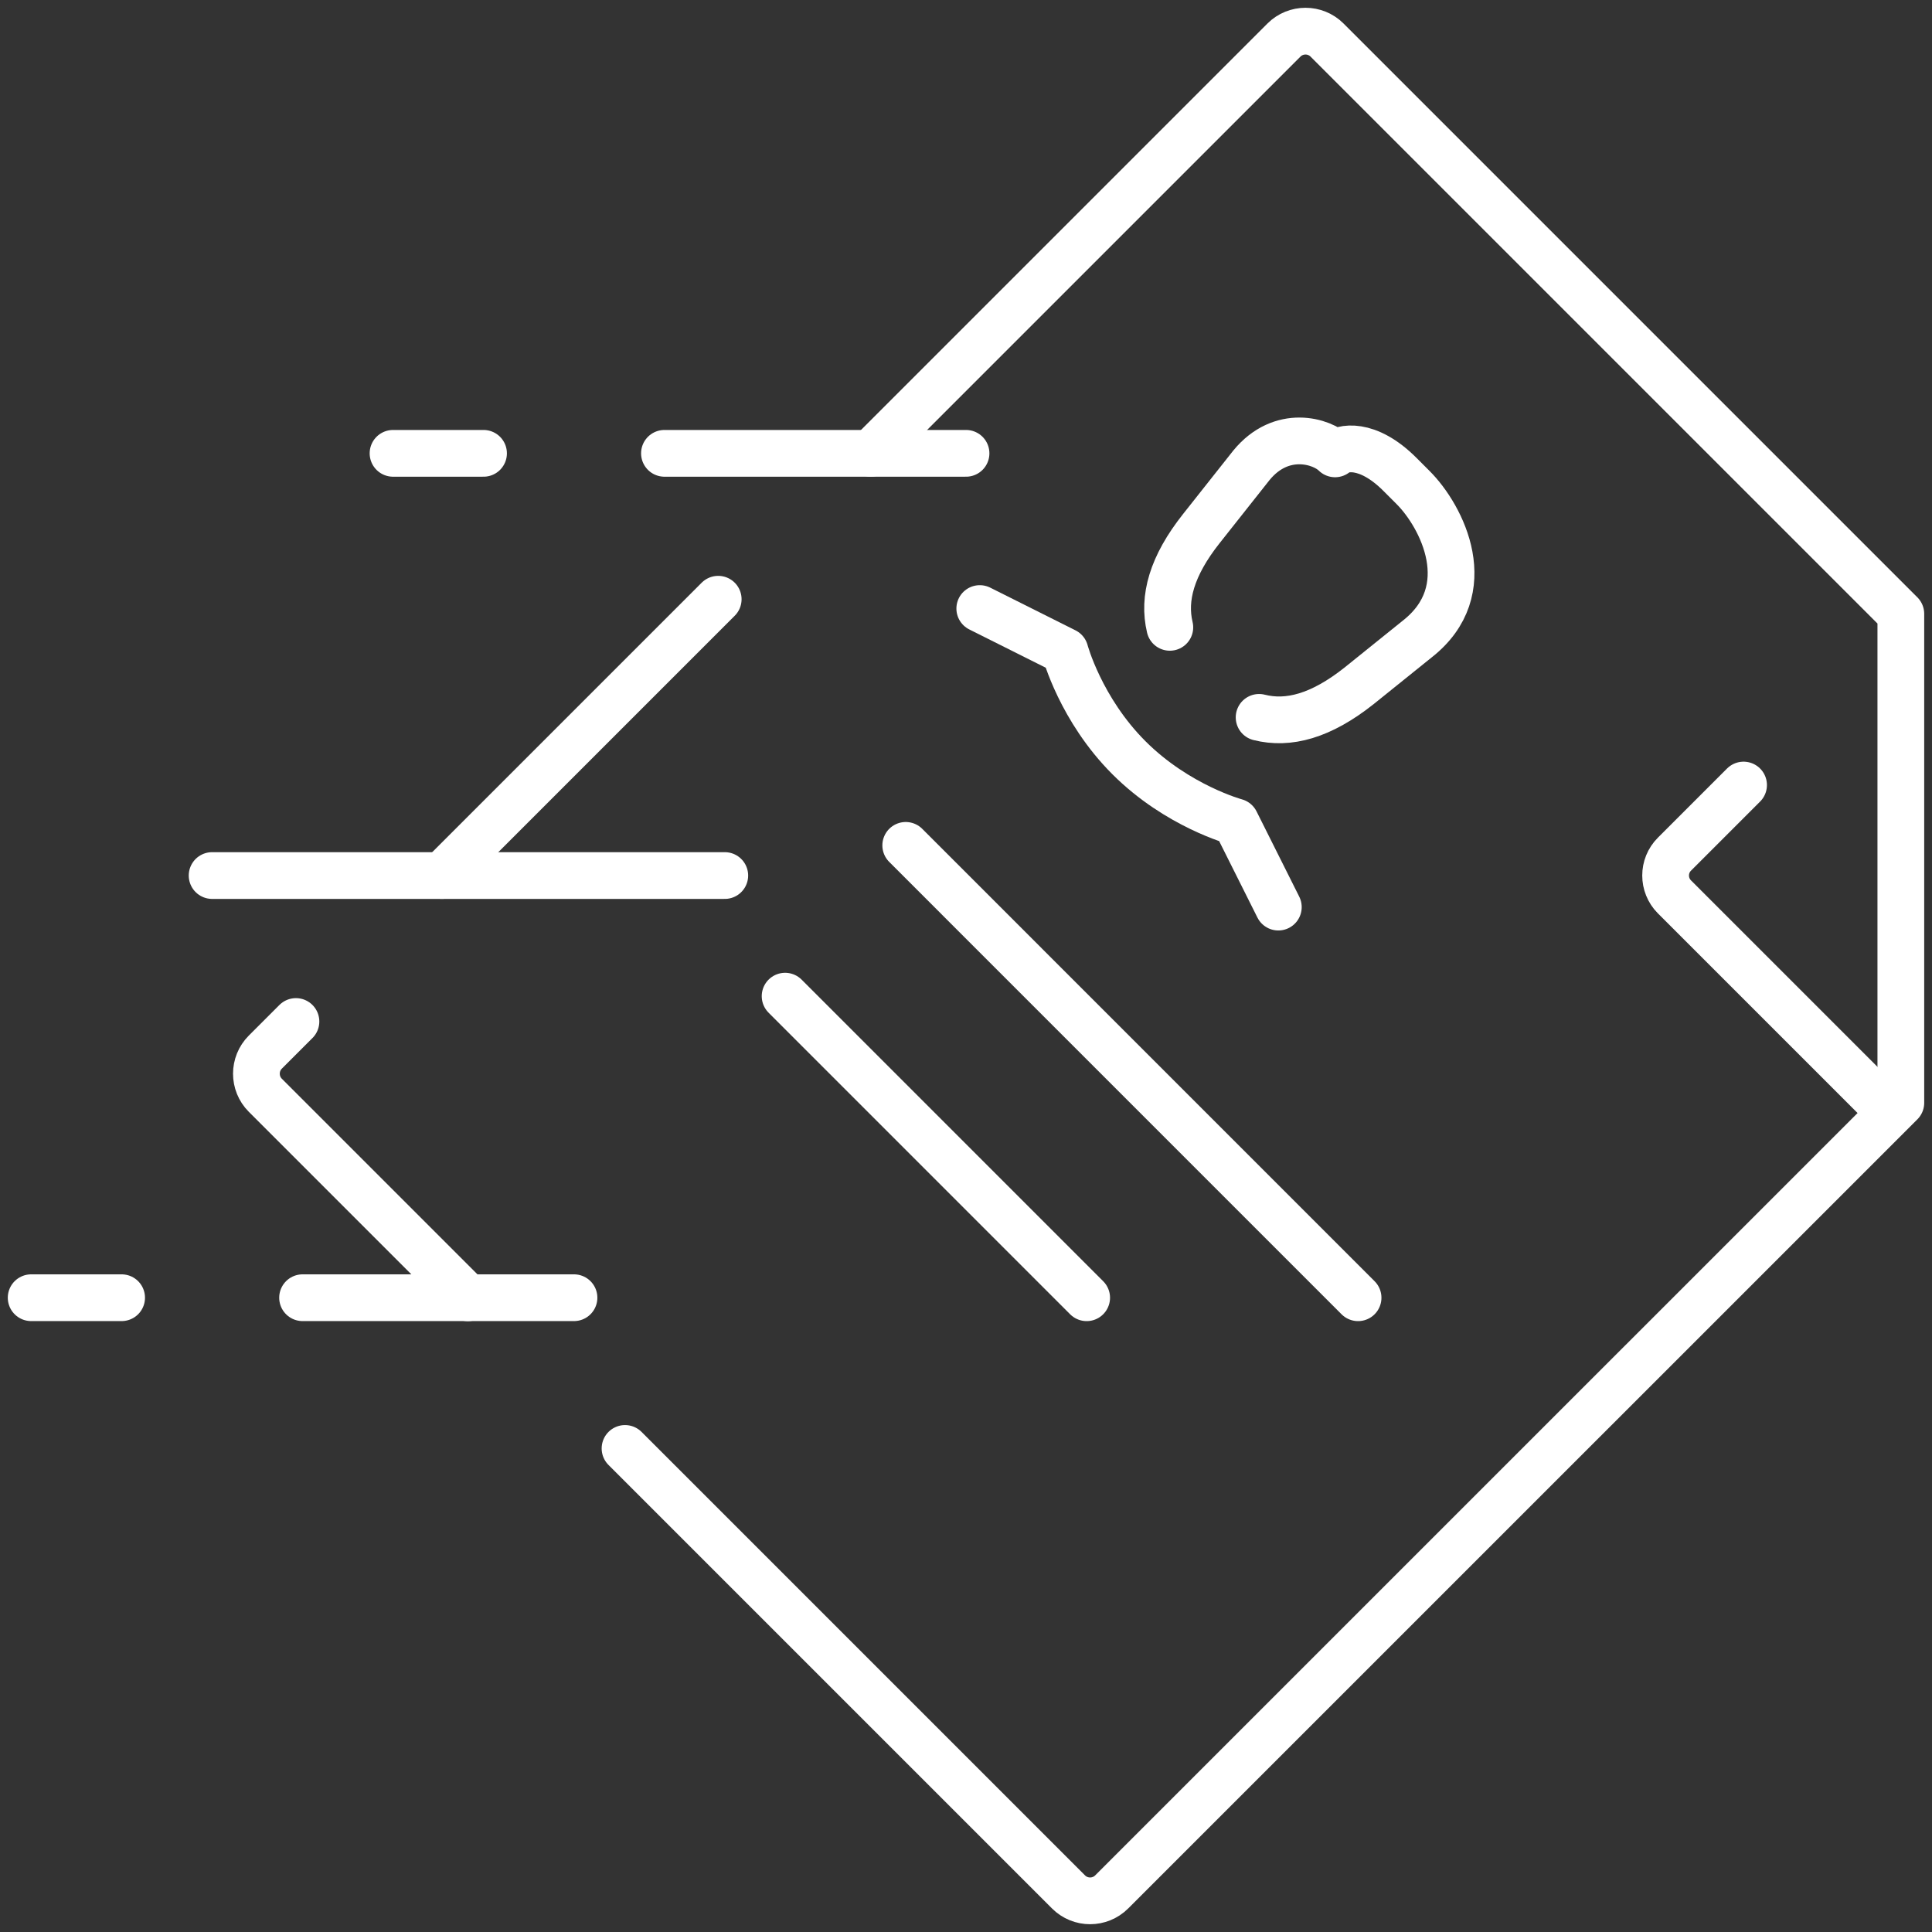
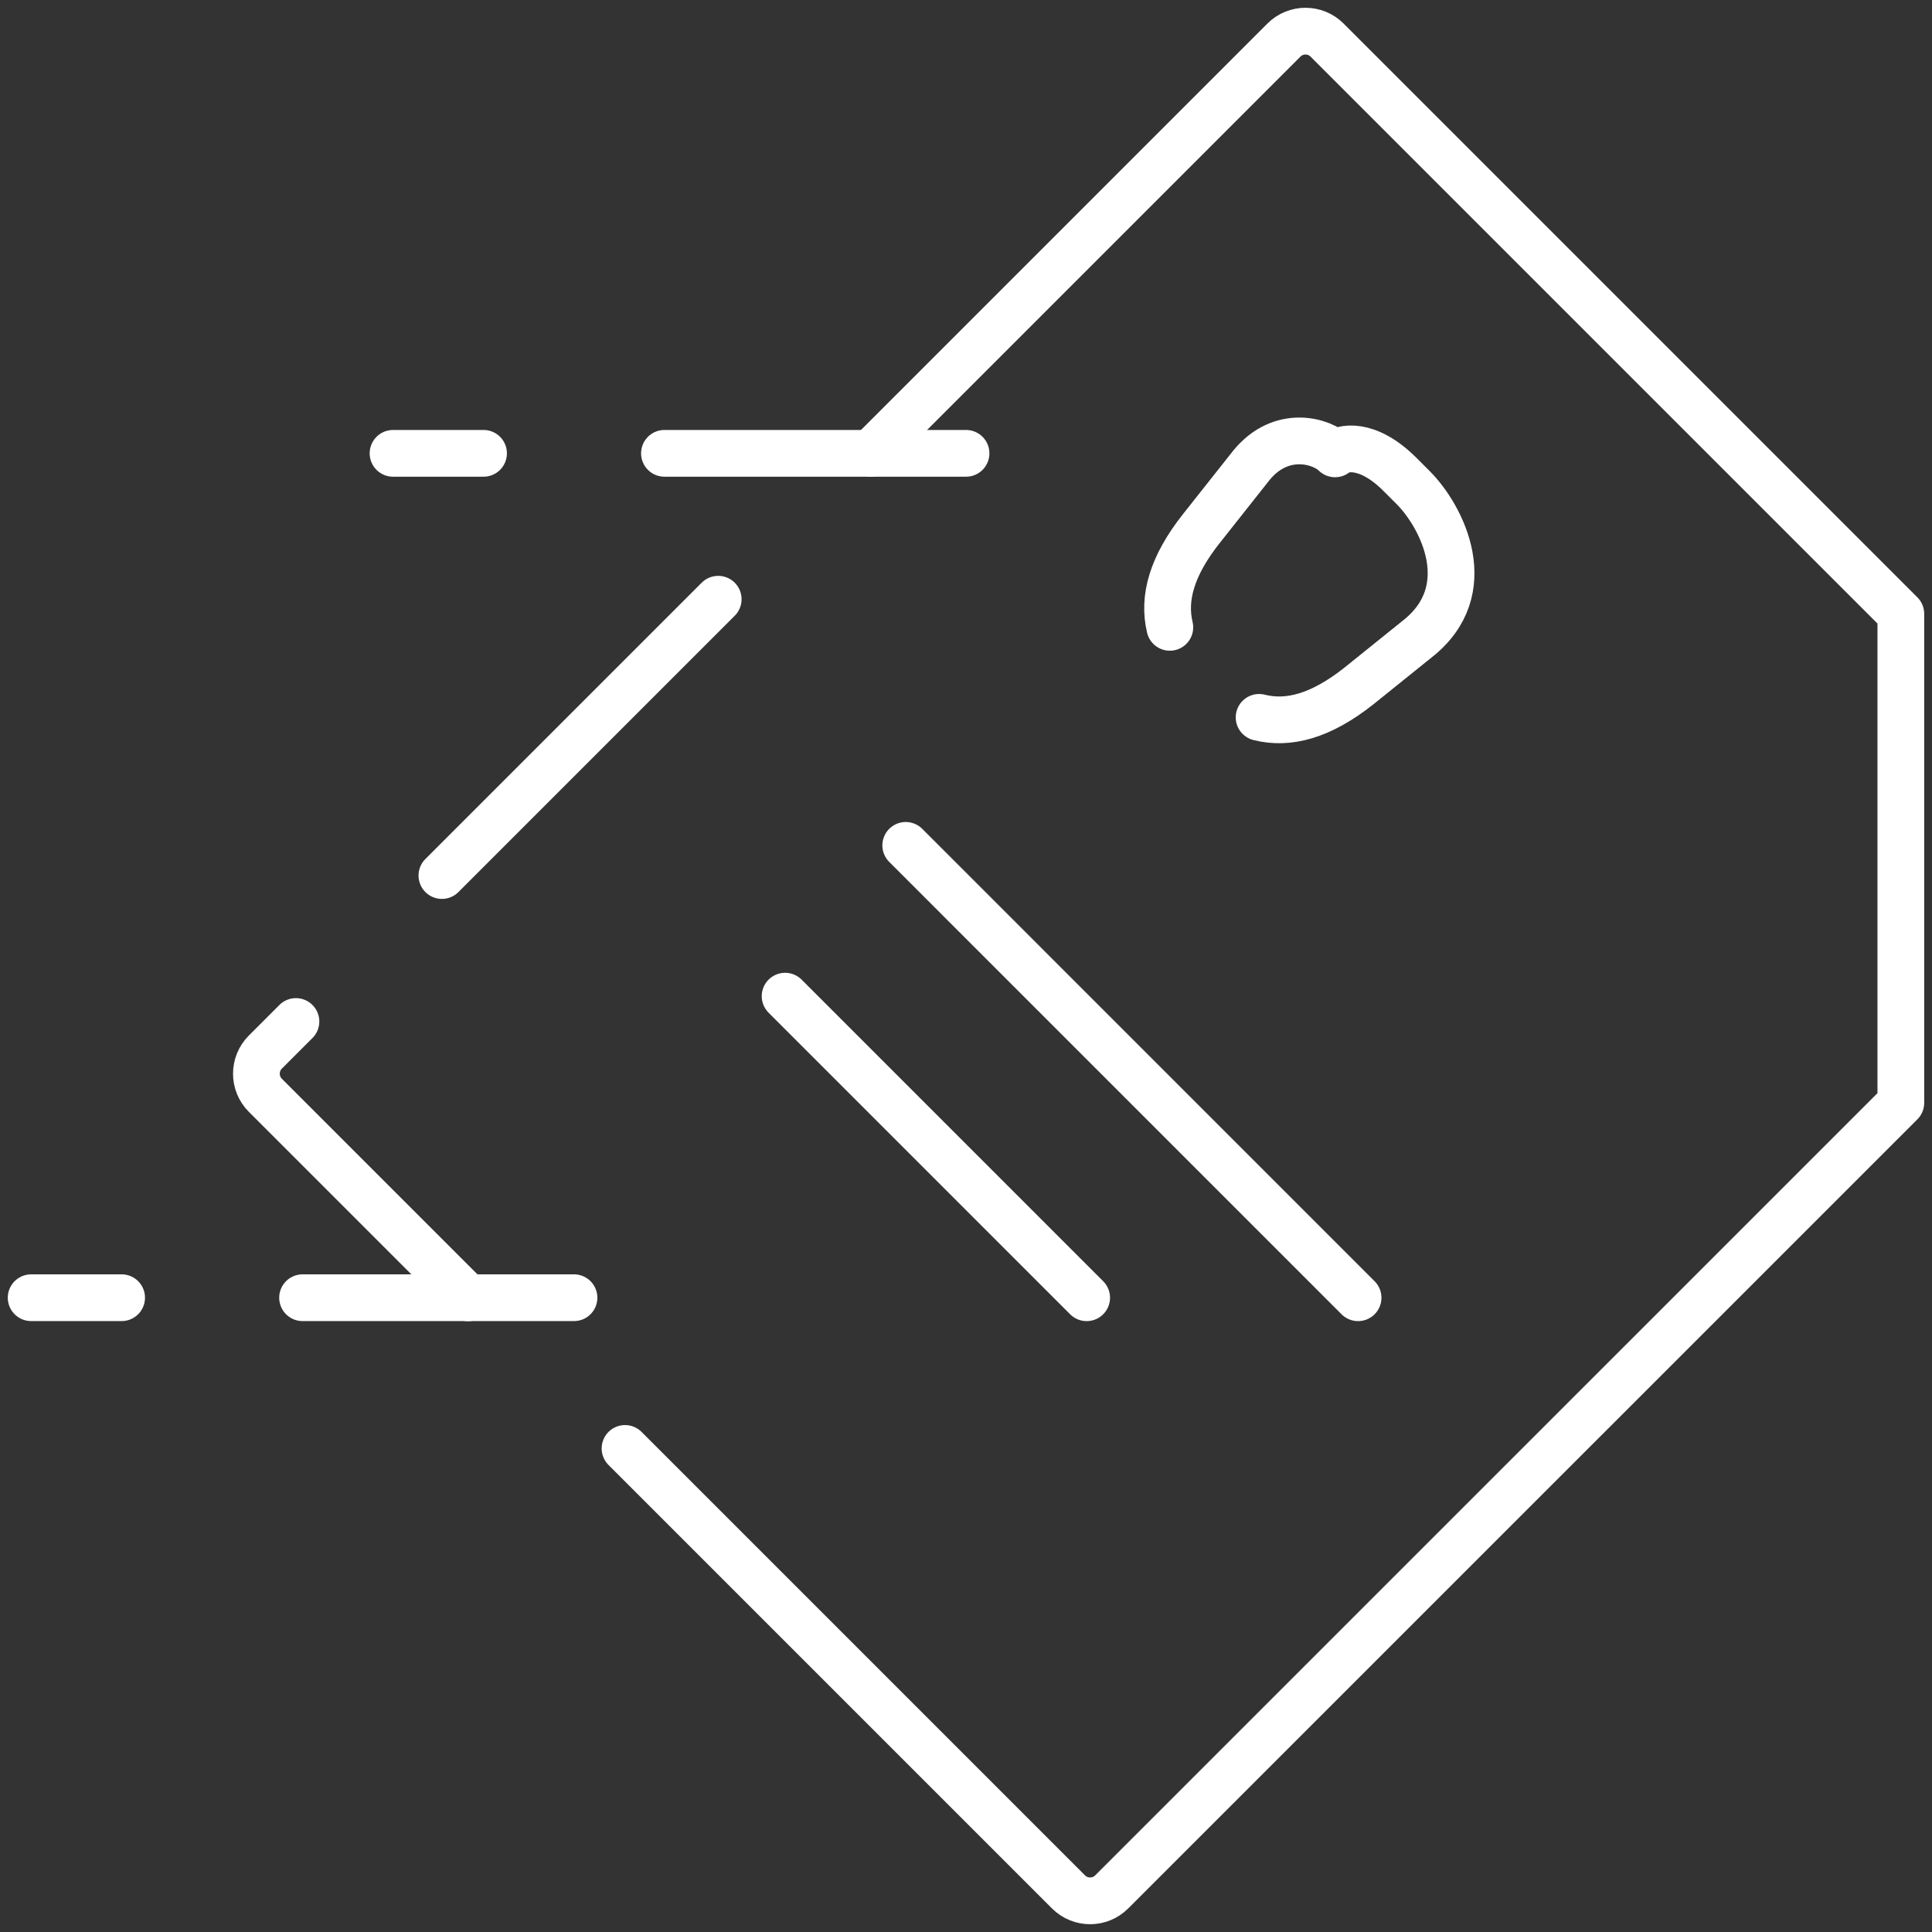
<svg xmlns="http://www.w3.org/2000/svg" width="62" height="62" viewBox="0 0 62 62" fill="none">
  <rect x="0" y="0" width="62" height="62" fill="#333333" stroke="none" />
  <path d="M15.014 41.648L8.515 35.149C8.133 34.767 8.133 34.145 8.515 33.763L9.497 32.781" stroke="white" stroke-width="1.5" stroke-linecap="round" stroke-linejoin="round" />
  <path d="M27.941 14.548L41.202 1.287C41.584 0.904 42.206 0.904 42.588 1.287L61 19.699V35.391L35.676 60.713C35.293 61.096 34.672 61.096 34.289 60.713L20.058 46.482" stroke="white" stroke-width="1.5" stroke-linecap="round" stroke-linejoin="round" />
  <path d="M14.181 28.097L23.048 19.23" stroke="white" stroke-width="1.5" stroke-linecap="round" stroke-linejoin="round" />
-   <path d="M55.953 25.193L53.734 27.412C53.357 27.789 53.357 28.402 53.734 28.781L60.567 35.614" stroke="white" stroke-width="1.5" stroke-linecap="round" stroke-linejoin="round" />
  <path d="M12.613 14.548H15.517" stroke="white" stroke-width="1.5" stroke-linecap="round" stroke-linejoin="round" />
  <path d="M21.323 14.548H27.887H31.001" stroke="white" stroke-width="1.5" stroke-linecap="round" stroke-linejoin="round" />
-   <path d="M6.807 28.097H23.259" stroke="white" stroke-width="1.5" stroke-linecap="round" stroke-linejoin="round" />
  <path d="M18.42 41.645H9.71" stroke="white" stroke-width="1.5" stroke-linecap="round" stroke-linejoin="round" />
  <path d="M3.903 41.645H1" stroke="white" stroke-width="1.5" stroke-linecap="round" stroke-linejoin="round" />
  <path d="M29.066 27.129L43.582 41.646" stroke="white" stroke-width="1.5" stroke-linecap="round" stroke-linejoin="round" />
  <path d="M25.195 31.968L34.872 41.646" stroke="white" stroke-width="1.5" stroke-linecap="round" stroke-linejoin="round" />
-   <path d="M31.442 19.529L34.178 20.899C34.178 20.899 34.674 22.764 36.232 24.32C37.79 25.875 39.653 26.374 39.653 26.374L41.023 29.11" stroke="white" stroke-width="1.5" stroke-linecap="round" stroke-linejoin="round" />
  <path d="M37.541 20.132C37.319 19.2 37.597 18.167 38.557 16.957L40.161 14.93C41.124 13.757 42.423 14.144 42.844 14.565C43.048 14.361 43.873 14.17 44.925 15.223L45.346 15.644C46.273 16.57 47.49 18.939 45.472 20.514L43.611 22.012C42.387 22.982 41.344 23.258 40.406 23.021" stroke="white" stroke-width="1.5" stroke-linecap="round" stroke-linejoin="round" />
</svg>